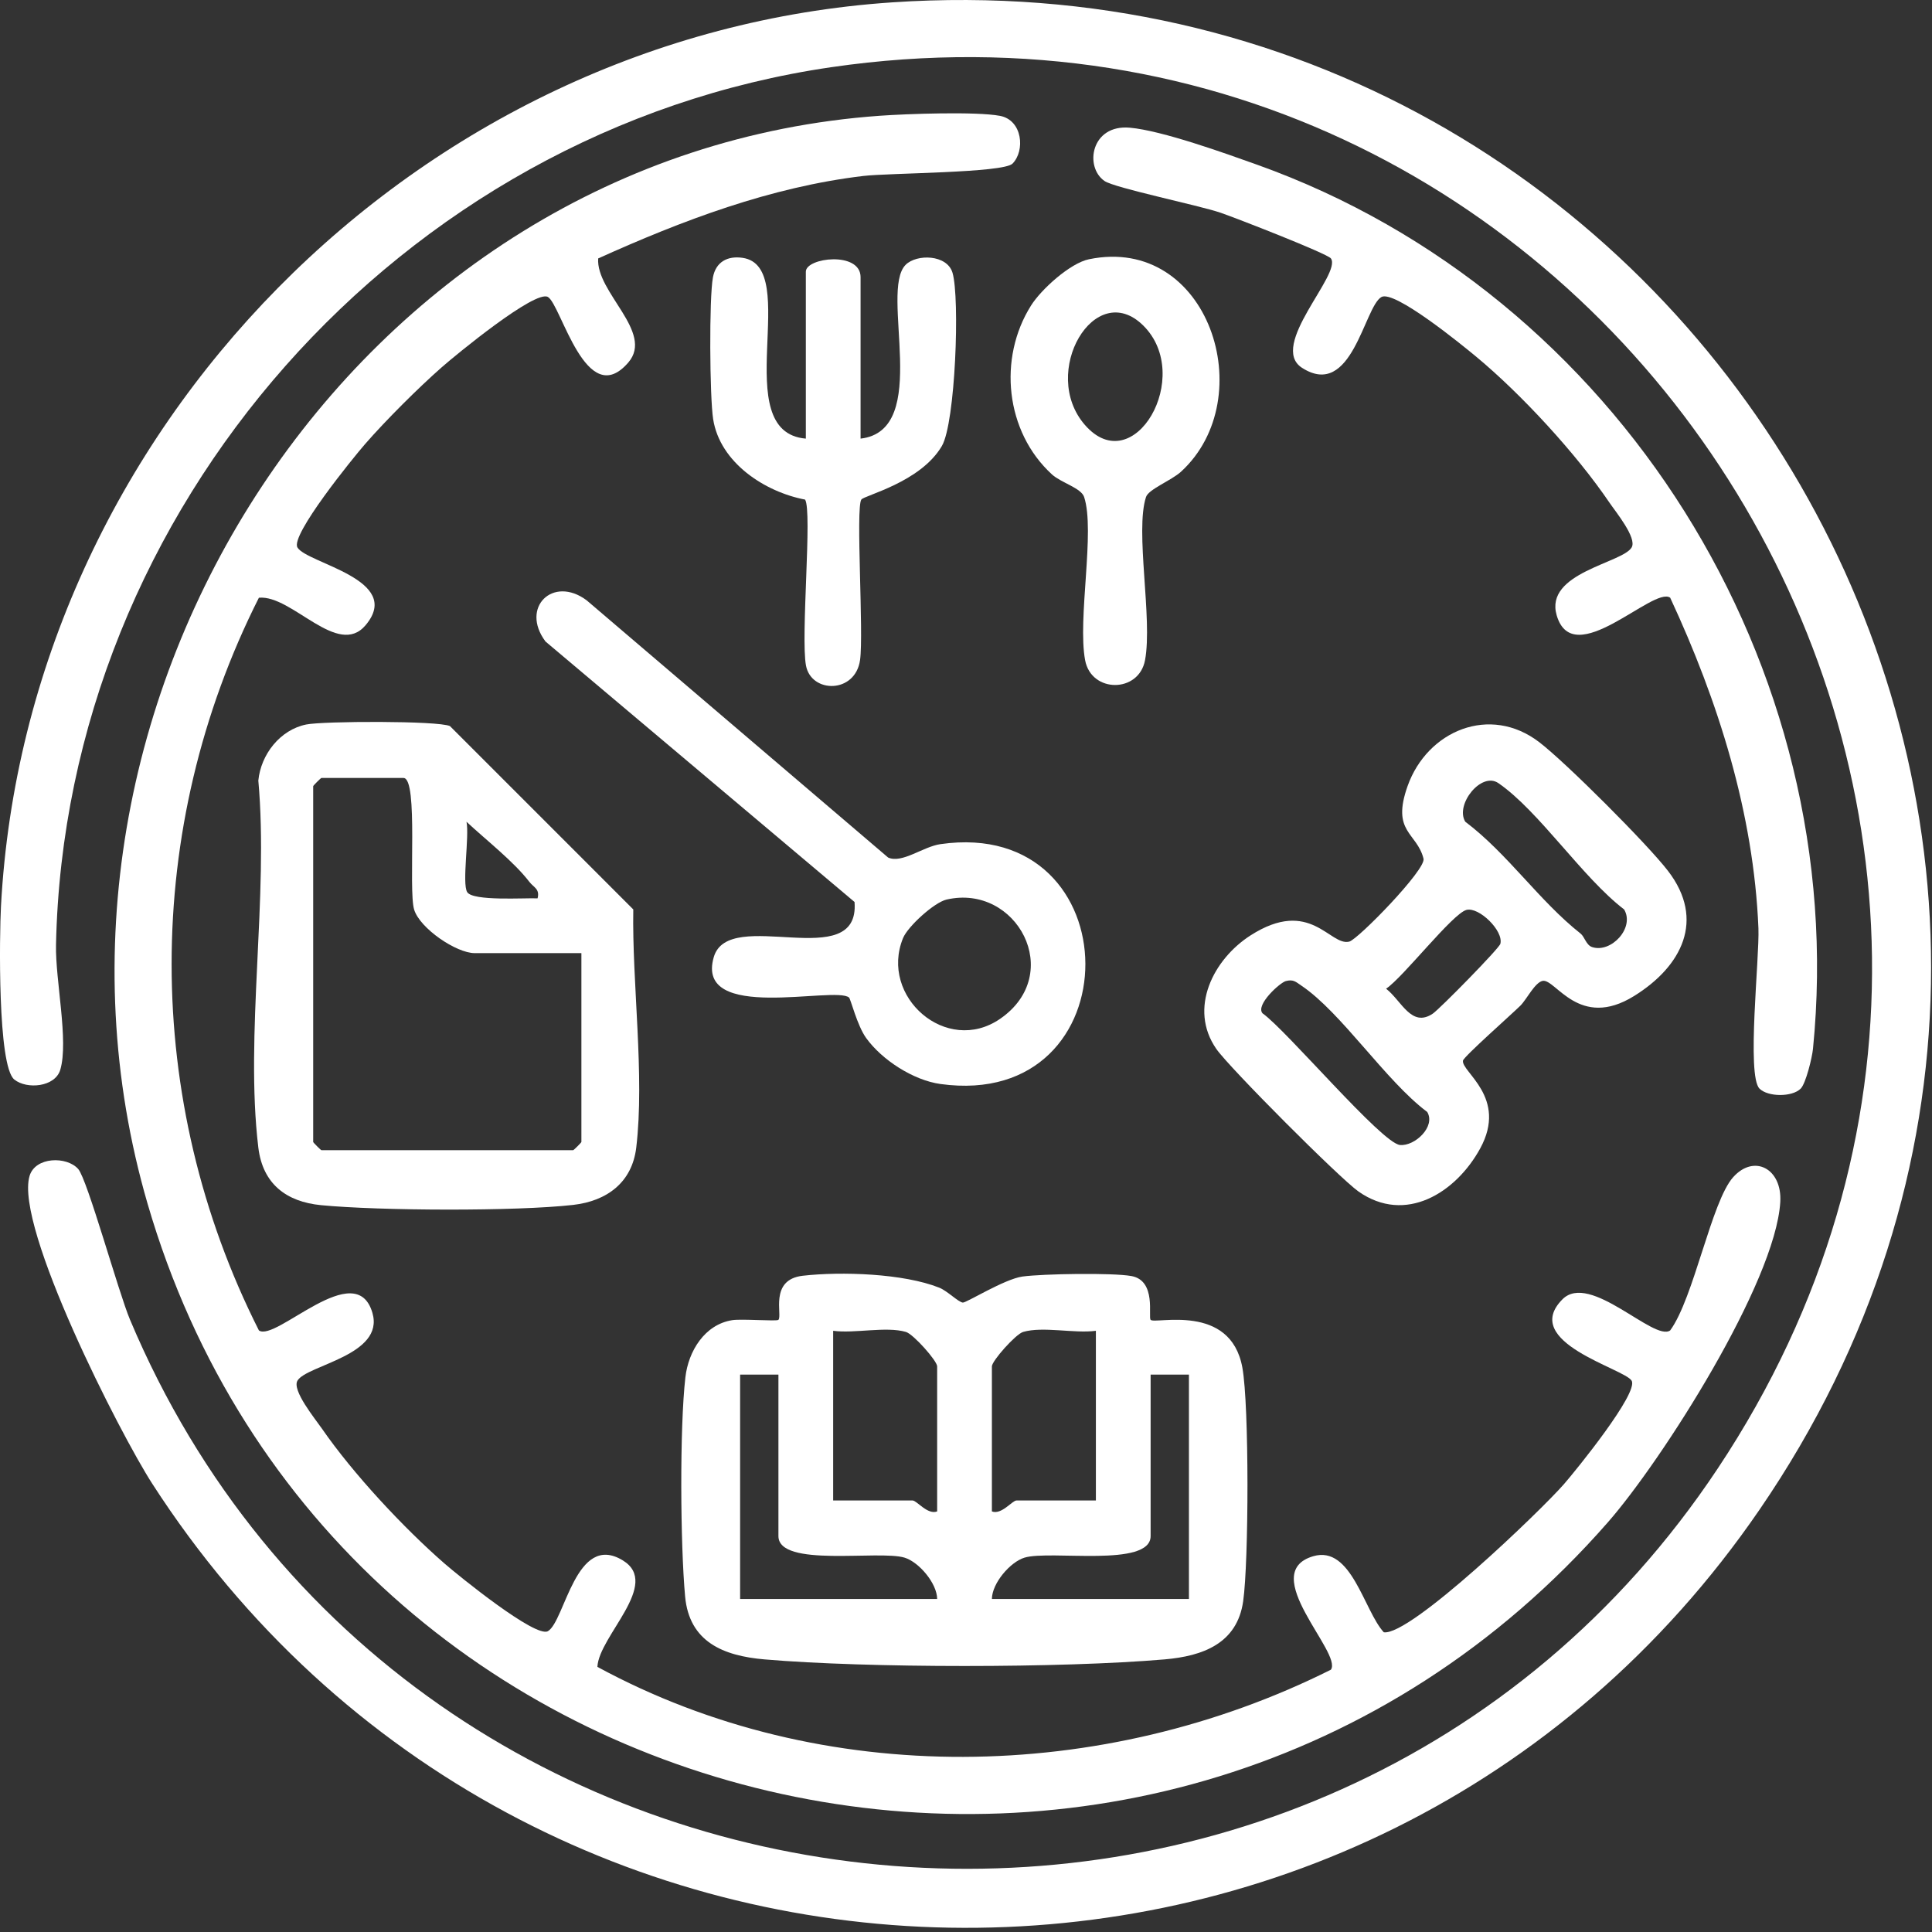
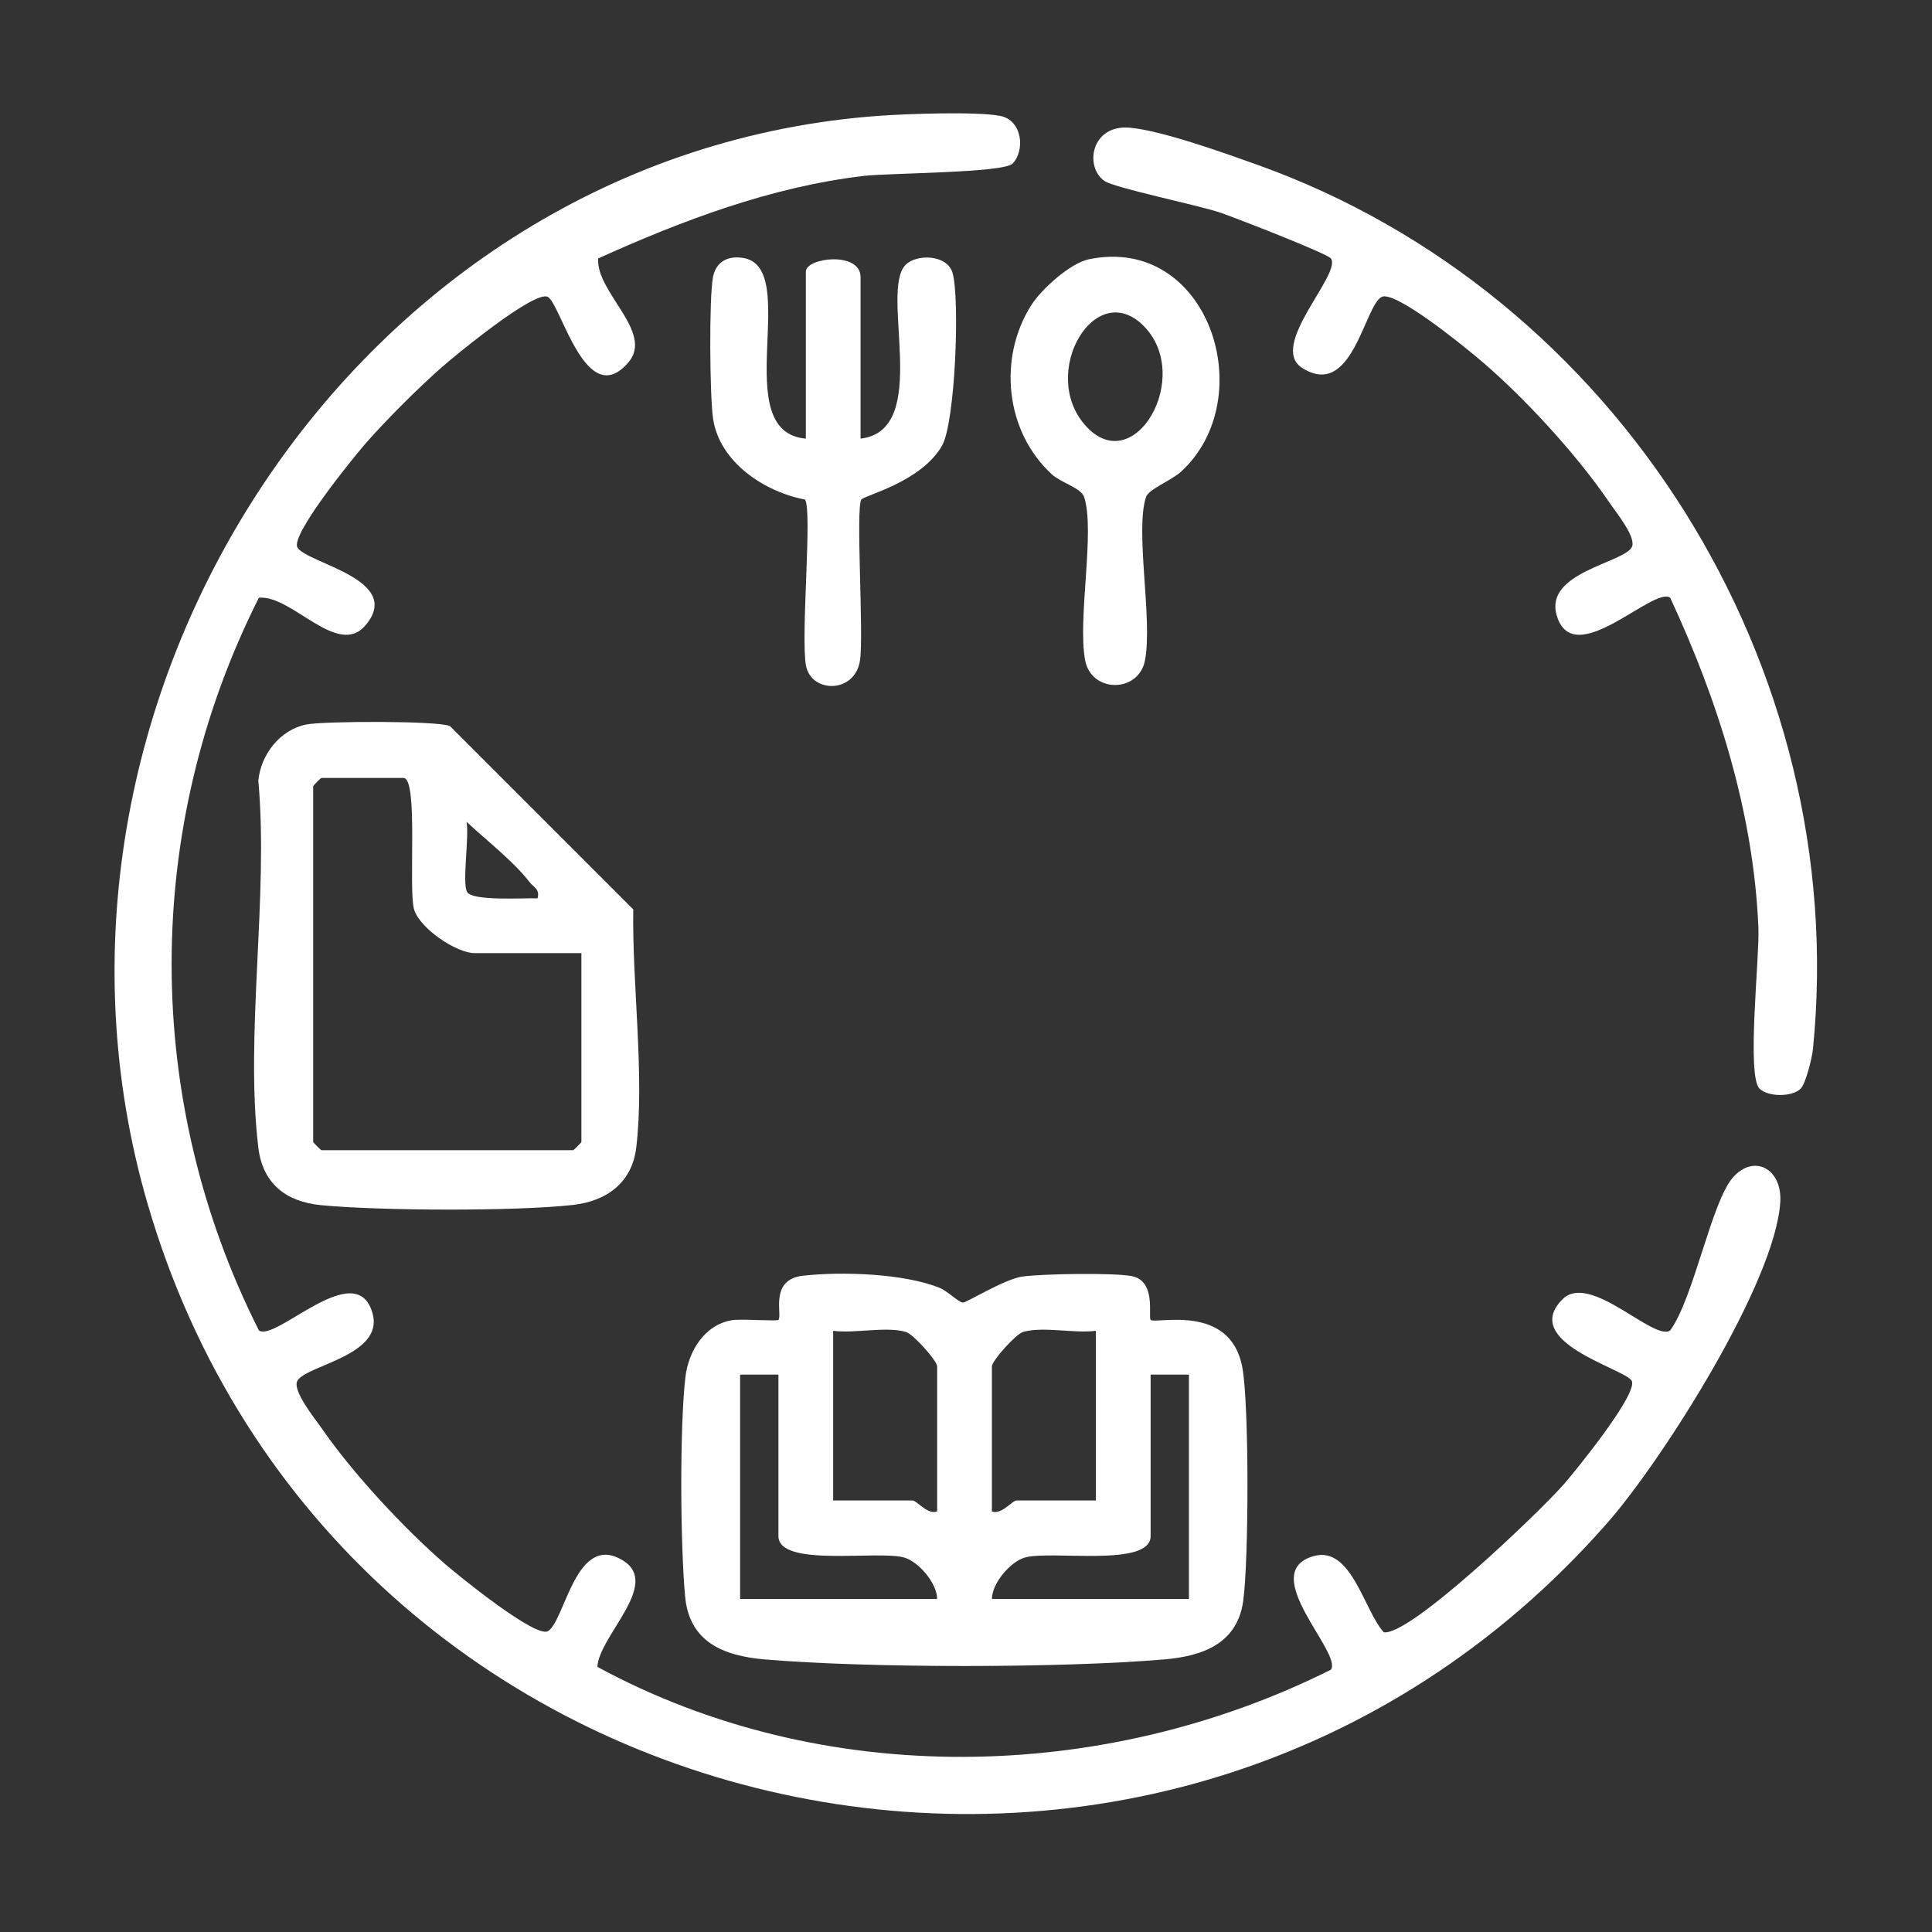
<svg xmlns="http://www.w3.org/2000/svg" width="263" height="263" viewBox="0 0 263 263" fill="none">
  <rect x="0" y="0" width="263" height="263" fill="#333333" stroke="none" />
-   <path d="M121.459 0.32C231.142 -7.047 302.018 114.41 239.502 205.539C186.307 283.083 71.571 280.85 20.716 201.959C16.34 195.171 1.973 167.012 4.023 160.083C4.803 157.449 9.09 157.376 10.643 159.131C11.893 160.543 16.125 175.911 17.697 179.644C55.474 269.366 179.906 281.034 233.847 199.884C293.121 110.712 218.664 -6.225 113.15 9.148C54.518 17.691 8.856 69.208 7.624 128.635C7.525 133.422 9.365 141.695 8.209 145.617C7.508 147.994 3.645 148.322 1.949 146.956C-0.347 145.107 -0.073 127.222 0.132 123.383C3.584 58.619 56.781 4.664 121.459 0.32Z" fill="white" />
  <path d="M137.828 22.277C136.556 23.551 121.028 23.537 117.525 23.953C104.913 25.45 92.896 30.004 81.43 35.18C81.095 39.793 89.079 45.217 85.537 49.339C79.79 56.026 76.401 41.485 74.585 40.426C72.858 39.419 62.063 48.298 60.125 50.003C56.928 52.813 52.494 57.238 49.703 60.443C48.052 62.338 39.517 72.853 40.489 74.521C41.759 76.7 55.01 78.869 49.773 85.102C45.971 89.628 39.763 80.954 35.244 81.367C19.398 112.762 19.404 149.724 35.244 181.108C37.518 182.735 48.443 170.998 50.696 178.715C52.391 184.524 41.741 185.809 40.489 187.954C39.721 189.272 42.918 193.164 43.833 194.49C48.028 200.565 54.923 207.974 60.507 212.836C62.426 214.507 72.919 223.02 74.585 222.049C76.908 220.695 78.382 208.516 84.778 212.411C90.055 215.624 81.525 222.696 81.322 226.908C112.001 243.565 150.182 242.792 181.172 227.295C182.799 225.021 171.062 214.096 178.779 211.843C183.971 210.327 185.672 219.258 188.373 222.199C191.984 222.732 209.825 205.563 212.899 202.032C214.57 200.113 223.083 189.62 222.113 187.954C221.151 186.302 206.885 182.717 212.696 176.871C216.439 173.106 225.172 182.678 227.359 181.108C230.591 176.688 232.964 163.557 235.933 160.247C238.797 157.054 242.619 159.097 242.346 163.632C241.689 174.574 226.285 198.773 218.86 207.248C158.585 276.045 45.58 251.495 20.085 163.846C0.286 95.776 48.179 20.884 119.762 15.758C123.431 15.495 132.888 15.159 136.123 15.77C139.209 16.352 139.569 20.533 137.828 22.277Z" fill="white" />
  <path d="M161.848 187.12H156.632V209.1C156.632 213.443 142.952 210.973 139.456 212.042C137.519 212.633 135.042 215.518 135.025 217.669H161.848V187.12ZM105.966 187.12H100.75V217.669H127.574C127.556 215.518 125.079 212.633 123.142 212.042C119.646 210.973 105.966 213.443 105.966 209.1V187.12ZM149.181 181.159C146.245 181.555 141.982 180.524 139.277 181.314C138.262 181.61 135.025 185.256 135.025 186.002V205.747C136.333 206.252 137.791 204.257 138.378 204.257H149.181V181.159ZM127.574 205.747V186.002C127.574 185.256 124.337 181.61 123.321 181.314C120.616 180.524 116.353 181.555 113.417 181.159V204.257H124.221C124.807 204.257 126.265 206.252 127.574 205.747ZM156.635 179.668C157.236 180.307 167.512 177.289 169.123 186.179C170.06 191.354 169.997 212.576 169.231 217.973C168.414 223.73 163.74 225.444 158.522 225.891C144.542 227.09 118.057 227.089 104.077 225.891C98.465 225.411 93.832 223.51 93.264 217.331C92.616 210.271 92.509 194.425 93.3 187.493C93.706 183.935 95.921 180.304 99.674 179.712C100.98 179.506 105.747 179.896 105.964 179.668C106.547 179.053 104.669 174.191 109.277 173.666C114.544 173.066 122.997 173.354 127.854 175.287C128.966 175.73 130.398 177.214 131.061 177.319C131.499 177.388 136.742 174.106 139.188 173.773C141.97 173.395 151.444 173.239 154.025 173.708C157.466 174.333 156.264 179.275 156.635 179.668Z" fill="white" />
-   <path d="M175.038 133.552C174.227 133.766 170.891 136.799 171.863 137.937C175.158 140.267 188.089 155.624 190.574 155.865C192.593 156.061 195.468 153.358 194.287 151.371C188.654 147.17 182.61 137.836 177.158 134.174C176.406 133.669 176.074 133.279 175.038 133.552ZM199.626 123.865C197.734 124.36 191.025 133.029 188.686 134.59C190.793 136.229 192.13 139.942 195.04 137.987C195.971 137.362 204.072 129.12 204.241 128.48C204.706 126.712 201.324 123.421 199.626 123.865ZM215.165 127.088C215.701 127.511 215.922 128.651 216.721 128.92C219.304 129.788 222.574 126.315 221.09 123.801C215.424 119.474 209.508 110.413 203.97 106.604C201.643 105.004 198.051 109.543 199.464 111.856C205.275 116.248 209.518 122.63 215.165 127.088ZM206.974 136.893C205.84 138.017 199.247 143.847 199.154 144.38C198.89 145.903 205.306 149.384 201.489 156.35C198.192 162.367 191.319 166.701 184.917 162.189C182.357 160.385 167.347 145.342 165.574 142.787C161.742 137.262 165.189 130.565 170.238 127.332C178.391 122.111 181.033 128.852 183.676 128.179C184.864 127.877 194.151 118.366 193.782 116.891C192.88 113.288 189.361 113.317 191.621 106.983C194.298 99.48 202.814 95.862 209.553 101.044C213.205 103.853 224.252 114.9 227.062 118.554C232.2 125.232 228.928 131.561 222.449 135.583C214.97 140.226 211.753 133.224 210.012 133.523C208.957 133.705 207.81 136.064 206.974 136.893Z" fill="white" />
  <path d="M245.126 148.192C243.957 149.367 240.654 149.332 239.518 148.192C237.738 146.405 239.535 130.361 239.372 126.363C238.732 110.709 233.903 95.435 227.36 81.366C225.087 79.739 214.16 91.476 211.908 83.759C210.212 77.951 220.863 76.665 222.114 74.521C222.866 73.233 219.96 69.701 219.086 68.414C214.59 61.789 207.124 53.674 200.948 48.552C199.058 46.984 189.794 39.416 188.042 40.437C185.692 41.806 184.034 54.421 177.251 50.077C172.593 47.095 182.699 37.306 181.173 35.179C180.699 34.519 168.069 29.608 166.151 28.957C163.072 27.912 151.743 25.594 150.354 24.637C147.594 22.737 148.51 16.905 153.813 17.384C158.204 17.781 166.738 20.852 171.178 22.44C220.229 39.993 251.995 90.668 246.797 142.789C246.679 143.968 245.829 147.486 245.126 148.192Z" fill="white" />
  <path d="M73.179 122.292C73.515 121.001 72.643 120.803 72.07 120.056C69.93 117.267 66.129 114.318 63.504 111.865C63.911 113.831 62.867 120.272 63.6 121.445C64.386 122.7 71.414 122.213 73.179 122.292ZM79.144 129.747H64.614C62.123 129.747 57.168 126.394 56.377 123.827C55.551 121.141 56.991 105.904 54.928 105.904H43.752C43.673 105.904 42.634 106.942 42.634 107.021V155.453C42.634 155.532 43.673 156.57 43.752 156.57H78.026C78.105 156.57 79.144 155.532 79.144 155.453V129.747ZM41.687 98.624C44.012 98.153 59.611 98.096 61.248 98.839L86.208 123.8C86.029 133.851 87.778 146.423 86.612 156.215C86.048 160.954 82.628 163.498 78.027 164.022C70.224 164.911 51.63 164.824 43.714 164.059C38.976 163.601 35.76 161.161 35.166 156.215C33.323 140.879 36.589 121.988 35.166 106.259C35.516 102.691 38.134 99.343 41.687 98.624Z" fill="white" />
-   <path d="M128.853 122.456C127.161 122.846 123.57 126.129 122.929 127.701C119.681 135.666 128.846 143.721 136.148 138.688C145.023 132.57 138.411 120.254 128.853 122.456ZM115.577 135.794C113.702 134.166 94.543 139.281 97.166 130.285C99.208 123.286 117.103 132.676 116.327 122.785L74.258 87.328C70.781 82.684 75.29 78.302 79.863 81.723L120.901 116.736C122.796 117.586 125.641 115.254 128.017 114.912C154.216 111.142 154.441 151.225 128.017 147.563C124.332 147.053 120.053 144.29 117.899 141.292C116.683 139.6 115.802 135.99 115.577 135.794Z" fill="white" />
  <path d="M155.633 44.318C149.049 37.802 141.476 50.726 147.691 57.851C154.344 65.477 162.566 51.18 155.633 44.318ZM148.238 35.292C164.527 31.936 171.728 54.178 160.768 64.213C159.472 65.4 156.356 66.597 156.008 67.65C154.478 72.279 156.924 84.214 155.872 89.866C155.032 94.373 148.553 94.373 147.714 89.866C146.662 84.215 149.108 72.278 147.578 67.65C147.172 66.424 144.436 65.713 143.197 64.579C136.843 58.764 135.83 48.756 140.364 41.574C141.75 39.378 145.68 35.819 148.238 35.292Z" fill="white" />
  <path d="M109.698 59.709V36.983C109.698 35.059 117.149 34.166 117.149 37.728V59.709C126.914 58.581 119.658 39.664 123.287 36.044C124.782 34.553 128.924 34.627 129.665 37.133C130.678 40.565 130.066 57.554 128.214 60.715C125.307 65.677 117.612 67.442 117.25 68.007C116.471 69.218 117.589 86.2 117.079 89.843C116.435 94.448 110.442 94.406 109.719 90.609C108.978 86.71 110.594 69.573 109.594 68.008C104.131 66.972 98.008 62.995 97.079 57.053C96.609 54.048 96.518 40.584 97.052 37.749C97.449 35.647 99.036 34.8 101.084 35.099C109.29 36.291 98.915 58.815 109.698 59.709Z" fill="white" />
</svg>